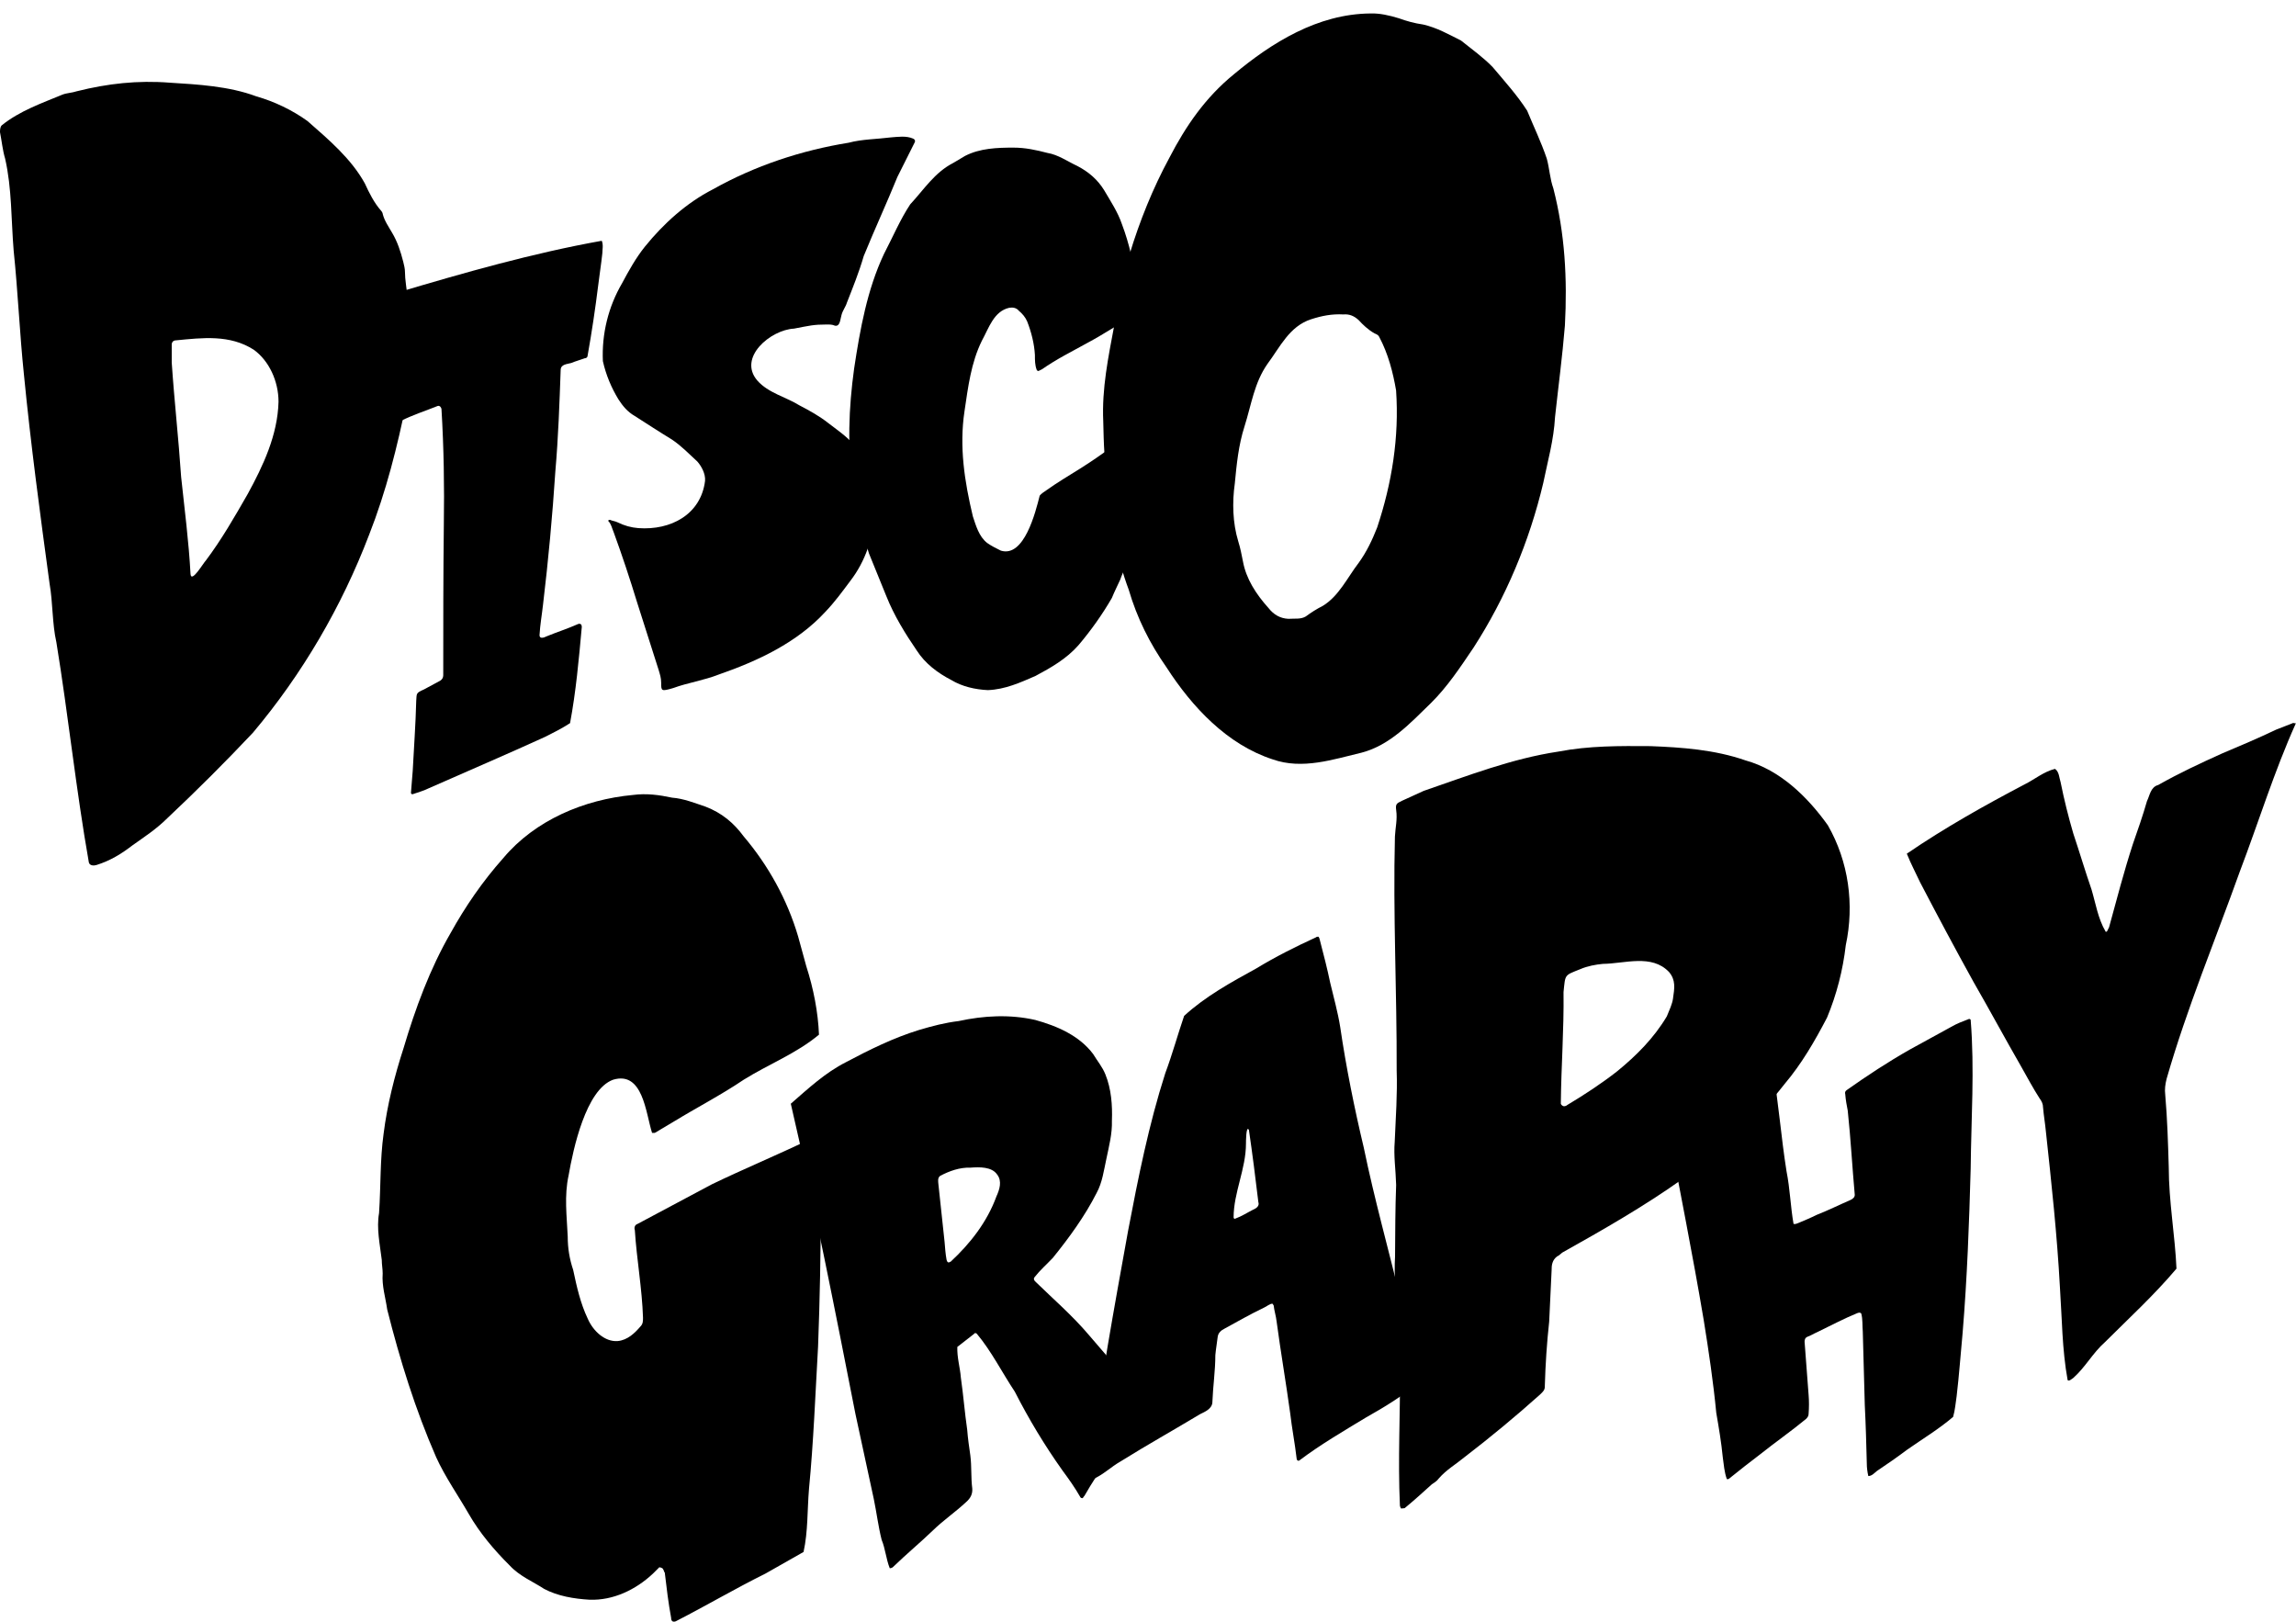
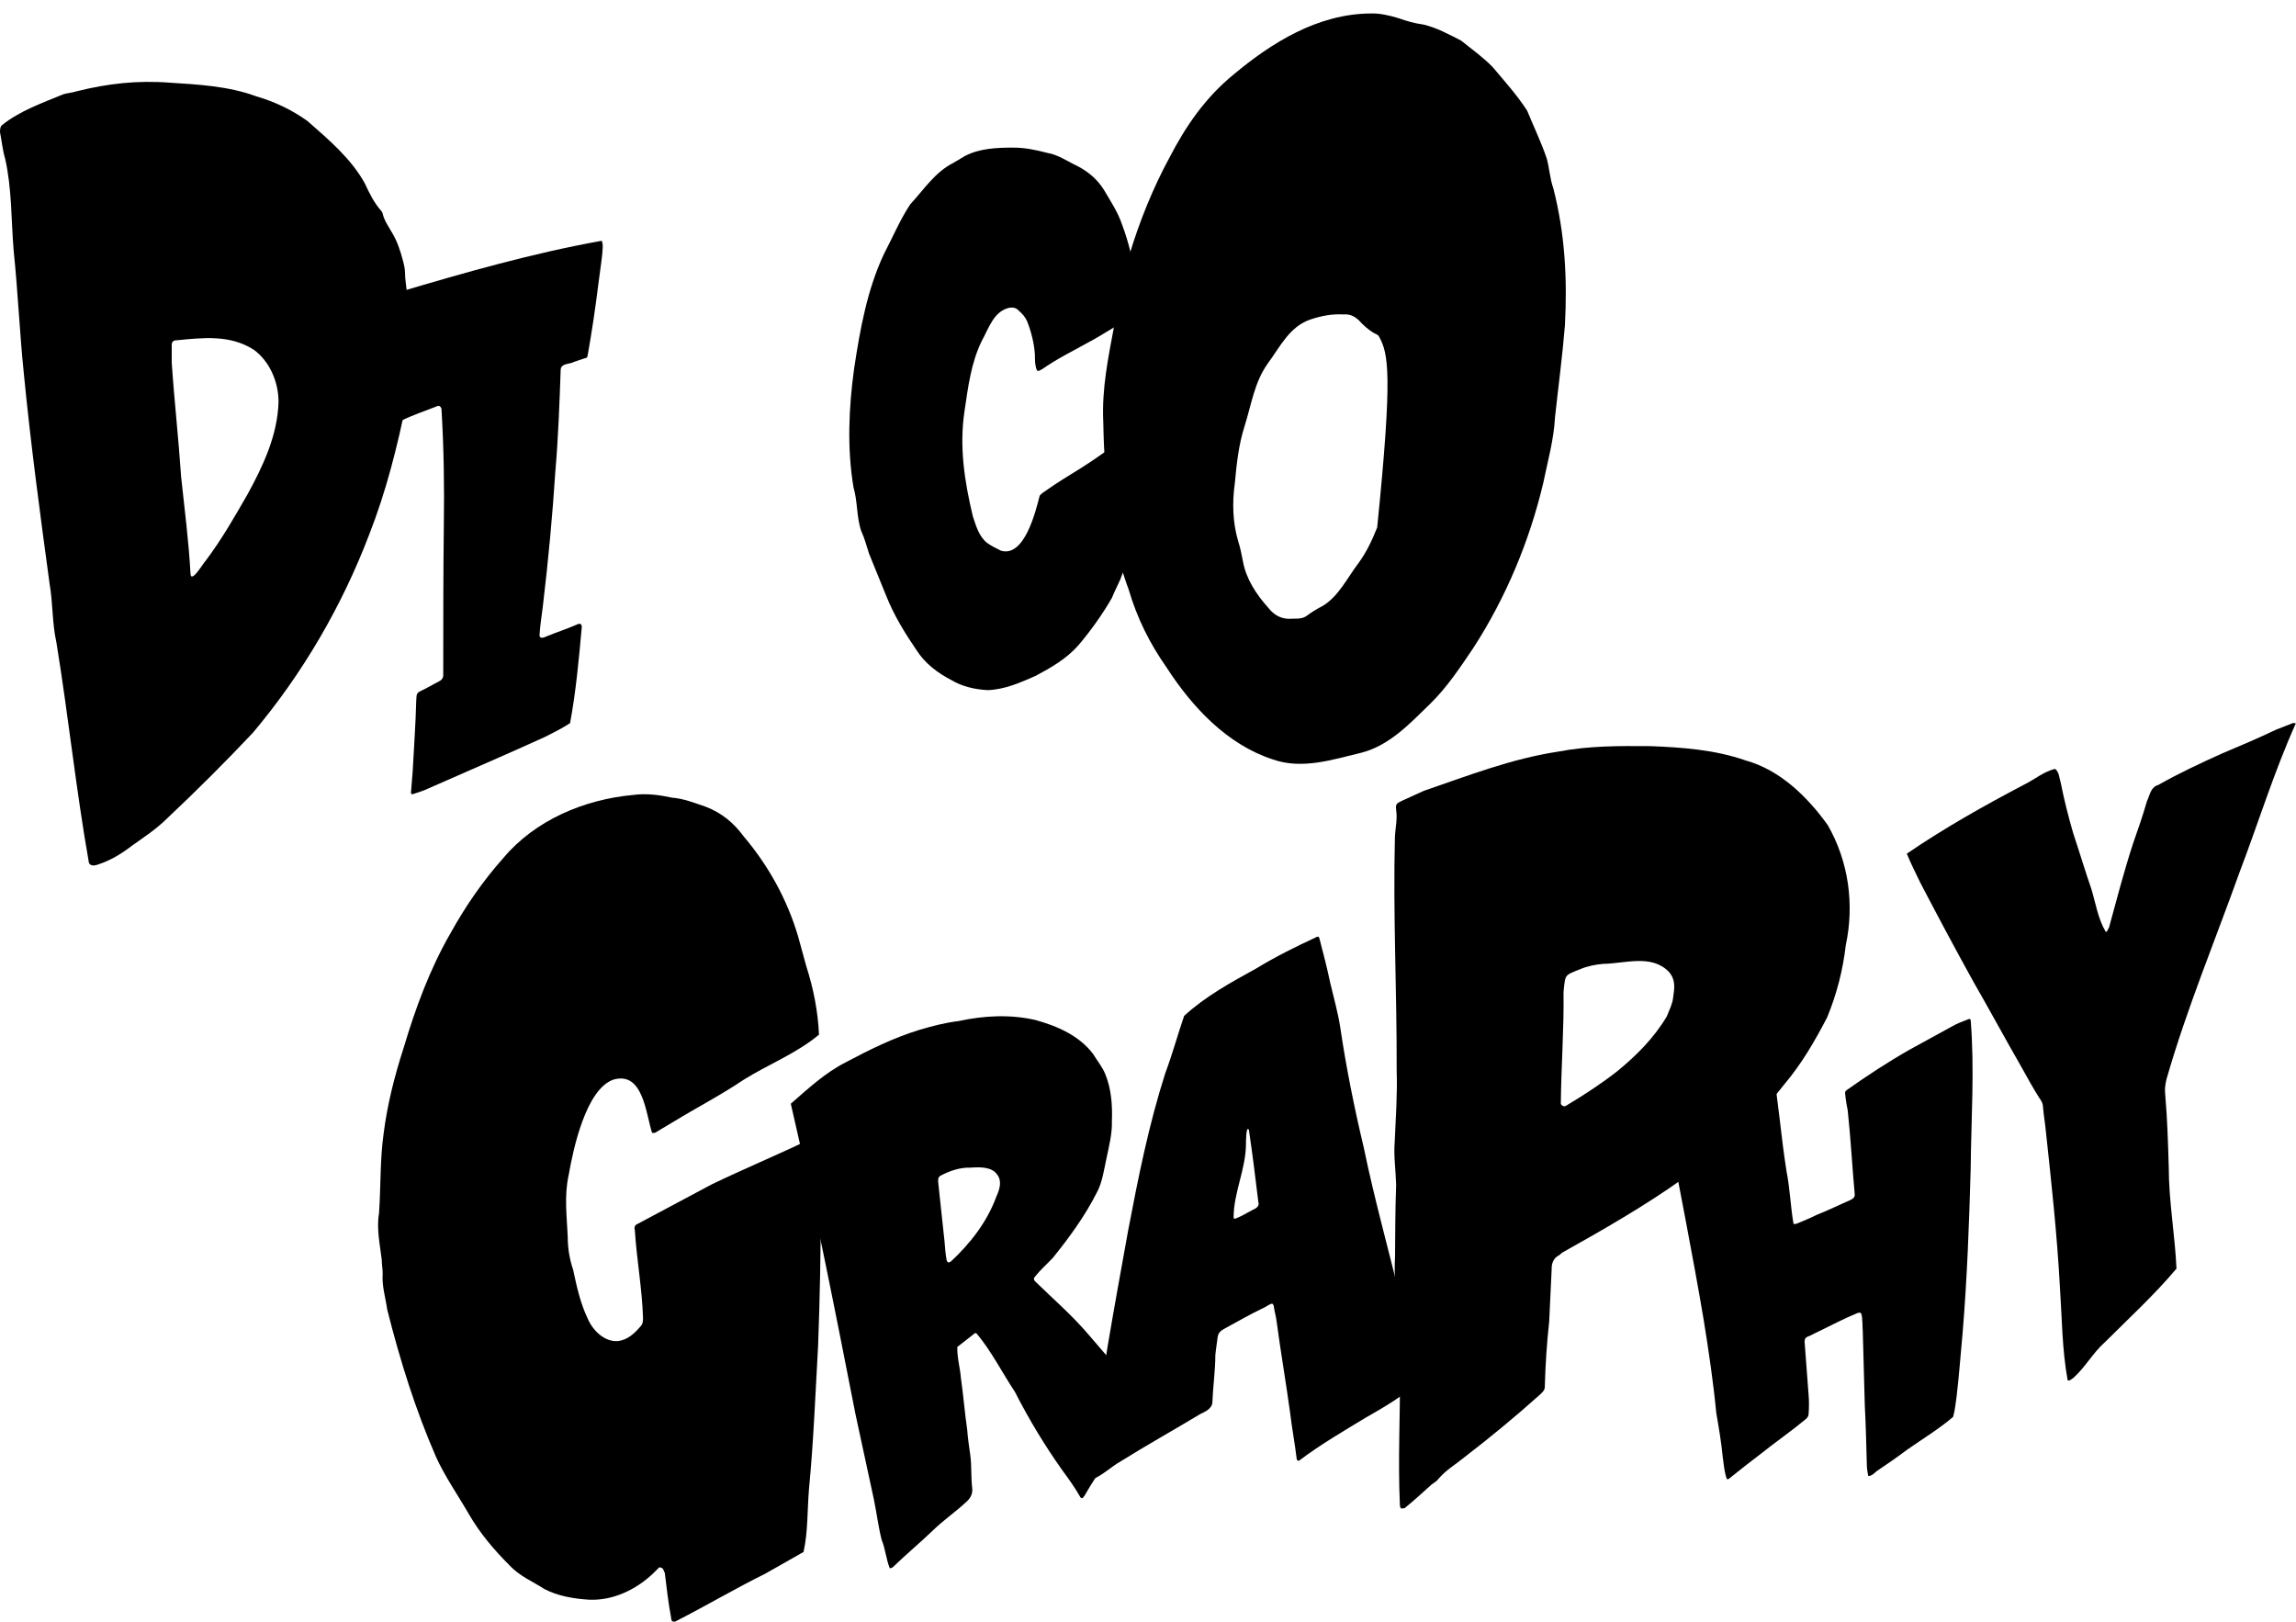
<svg xmlns="http://www.w3.org/2000/svg" width="470" height="332" viewBox="0 0 470 332" fill="none">
  <path d="M390.333 174.74C398.095 169.432 406.289 164.84 414.483 160.536C416.495 159.532 418.364 157.953 420.664 157.379C421.527 157.953 421.526 159.245 421.814 160.105C422.533 163.692 423.395 167.136 424.402 170.579C425.695 174.453 426.845 178.327 428.139 182.058C429.001 184.927 429.433 187.94 431.014 190.666C431.014 190.81 431.301 190.666 431.301 190.666L431.733 189.805C433.314 184.066 434.751 178.471 436.62 172.732C437.626 169.862 438.633 166.992 439.495 163.979C440.07 162.832 440.214 161.11 441.795 160.679C446.108 158.24 450.42 156.232 454.876 154.223C458.614 152.645 462.351 151.066 465.945 149.345L469.251 148.053C469.395 147.91 469.539 148.053 469.97 148.053C465.514 157.953 462.351 168.284 458.47 178.471C453.439 192.532 447.689 206.305 443.52 220.797C443.233 221.945 443.089 222.949 443.233 224.097C443.664 229.119 443.808 233.997 443.951 238.875C443.951 245.905 445.245 252.936 445.533 259.679C440.933 265.132 435.758 269.866 430.87 274.745C428.427 276.897 426.845 279.91 424.402 282.062C423.97 282.349 423.539 282.779 423.251 282.492C422.102 276.179 422.101 269.723 421.67 263.41C421.095 252.792 419.945 242.175 418.795 231.558C418.652 229.979 418.364 228.401 418.22 226.679C418.22 225.962 417.933 225.388 417.502 224.814C416.208 222.805 415.058 220.653 413.764 218.358C410.458 212.619 407.295 206.736 403.989 200.997C400.252 194.253 396.658 187.51 393.064 180.623C392.202 178.758 391.196 176.892 390.333 174.74Z" fill="black" />
  <path d="M340.029 222.513C342.083 221.589 343.932 219.742 345.884 218.511C350.814 215.638 355.744 212.868 360.88 210.303C361.291 210.2 361.394 210.816 361.496 211.124C362.113 213.586 362.626 215.946 362.832 218.409C364.064 225.488 364.578 232.67 365.708 239.75C366.427 243.341 366.529 247.035 367.146 250.524C367.556 250.626 367.865 250.421 368.173 250.318C369.405 249.805 370.638 249.292 371.87 248.677C374.233 247.753 376.493 246.625 378.855 245.599C379.266 245.393 379.677 245.086 379.677 244.573C379.163 238.929 378.855 233.081 378.239 227.335C378.033 226.309 377.828 225.18 377.725 223.949C377.622 223.641 377.725 223.334 378.033 223.128C382.245 220.153 386.456 217.383 390.975 214.817C393.748 213.278 396.624 211.739 399.398 210.2C400.63 209.482 401.76 209.072 403.095 208.559C403.198 208.559 403.404 208.661 403.404 208.764C404.225 218.819 403.506 229.079 403.404 239.237C403.095 250.421 402.685 261.605 401.76 272.789C401.349 277.098 401.041 281.51 400.528 285.819C400.322 287.153 400.219 288.59 399.809 290.026C396.933 292.489 393.543 294.541 390.462 296.695C388.407 298.234 386.353 299.671 384.196 301.107C383.683 301.518 383.169 302.133 382.45 302.133C382.245 301.21 382.142 300.389 382.142 299.568C382.039 295.567 381.936 291.668 381.731 287.666C381.628 282.639 381.423 277.611 381.32 272.583C381.217 271.352 381.32 270.018 381.012 268.89C380.807 268.582 380.498 268.684 380.19 268.787C377.417 269.916 374.746 271.352 371.973 272.686C371.254 272.994 370.638 273.404 370.022 273.609C369.508 273.815 369.405 274.225 369.405 274.635C369.713 278.227 369.919 281.92 370.227 285.511C370.33 286.743 370.33 288.077 370.227 289.41C370.227 289.821 370.022 290.129 369.713 290.436C366.735 292.899 363.345 295.259 360.264 297.721C358.209 299.26 356.155 300.902 354.101 302.544C353.998 302.646 353.793 302.852 353.485 302.749C352.971 301.312 352.868 299.773 352.663 298.337C352.355 295.156 351.841 292.181 351.328 289.205C350.711 282.844 349.787 276.585 348.76 270.224C346.5 256.782 343.829 243.547 341.364 230.311C340.851 228.053 340.337 225.899 339.926 223.641C339.824 223.231 339.824 222.923 340.029 222.513Z" fill="black" />
  <path d="M342.459 204.465C342.801 202.188 343.037 200.611 341.668 198.973C338.105 195.215 332.596 197.255 328.104 197.297C326.648 197.437 324.99 197.726 323.455 198.391C320.209 199.696 320.437 199.372 320.061 203.076C320.16 210.793 319.583 218.229 319.506 225.919C319.629 226.296 320.129 226.55 320.331 226.401C320.506 226.427 320.708 226.279 320.91 226.13C324.261 224.125 327.84 221.796 331.094 219.239C334.979 216.06 338.566 212.479 341.206 208.038C341.767 206.69 342.302 205.516 342.459 204.465ZM285.809 165.879C285.642 164.601 285.844 164.452 287.002 163.909L291.431 161.887C300.511 158.771 309.467 155.278 319.012 153.843C325.293 152.636 331.566 152.681 337.838 152.726C344.26 152.973 351.007 153.447 357.316 155.647C364.378 157.602 370.012 163.103 374.164 168.92C378.43 176.366 379.625 185.143 377.838 193.472C377.252 198.578 375.963 203.579 374 208.299C371.483 213.116 368.817 217.731 365.327 221.865C353.33 237.26 336.427 247.084 319.778 256.408C319.375 256.706 319.147 257.03 318.77 257.153C317.761 257.897 317.603 258.948 317.621 260.025L317.124 270.518C316.643 274.924 316.363 279.18 316.233 283.639C316.277 284.541 315.874 284.838 315.242 285.46C310.269 289.909 305.147 294.155 299.875 298.201C298.033 299.716 296.069 300.854 294.551 302.597C294.095 303.245 293.516 303.516 293.113 303.814C291.245 305.504 289.377 307.194 287.535 308.709L286.807 308.779C286.657 308.577 286.534 308.2 286.561 308.025C286.146 298.829 286.634 289.588 286.597 280.269C287.024 272.631 285.118 265.002 285.572 257.189C285.606 252.179 285.613 247.345 285.796 242.536C285.716 239.479 285.259 236.545 285.504 233.716C285.713 228.732 286.071 223.95 285.903 219.089C285.96 203.157 285.14 187.093 285.547 171.214C285.635 169.436 286.073 167.71 285.809 165.879Z" fill="black" />
  <path d="M257.588 246.046C256.985 240.965 256.383 236.248 255.659 231.288C255.056 230.2 255.056 233.829 255.056 234.071C255.056 239.272 252.524 244.11 252.524 249.191C252.524 249.433 252.765 249.554 252.886 249.433C254.212 248.949 255.297 248.223 256.503 247.618C257.347 247.255 257.83 246.772 257.588 246.046ZM223.223 302.535C223.103 299.39 223.706 296.366 224.067 293.463C224.791 287.536 225.755 281.609 226.72 275.681C228.046 267.819 229.493 259.835 230.94 251.852C232.99 241.086 235.161 230.2 238.537 219.676C239.984 215.805 241.069 211.814 242.395 207.943C246.736 203.951 252.042 201.048 257.106 198.266C261.085 195.847 265.185 193.79 269.405 191.855C269.526 191.734 269.646 191.734 269.887 191.734C270.129 191.976 270.129 192.339 270.249 192.702C270.973 195.484 271.696 198.266 272.299 201.169C273.022 204.193 273.867 207.217 274.349 210.241C275.555 218.466 277.243 226.813 279.172 234.917C281.342 245.441 284.236 255.723 286.768 266.246C287.974 271.811 289.18 277.375 290.506 282.818C287.251 285.721 283.392 288.02 279.534 290.197C274.952 292.979 270.37 295.64 266.029 298.906C265.788 299.148 265.426 298.906 265.426 298.543C265.064 295.398 264.461 292.374 264.1 289.229C263.256 283.06 262.17 276.77 261.326 270.48C261.206 269.391 260.844 268.303 260.723 267.214L260.482 266.851C259.879 266.851 259.276 267.456 258.674 267.698C255.9 269.029 253.368 270.48 250.715 271.932C249.992 272.294 249.389 272.778 249.268 273.625C249.148 274.714 248.907 276.044 248.786 277.375C248.786 280.52 248.304 283.786 248.183 286.931C248.183 288.382 246.616 288.987 245.651 289.471C240.225 292.737 234.799 295.761 229.373 299.148C227.444 300.237 225.755 301.93 223.706 302.777C223.585 302.777 223.223 302.656 223.223 302.535Z" fill="black" />
  <path d="M198.652 239.006C196.456 238.931 194.324 239.699 192.452 240.691C191.875 241.098 192.06 241.933 192.097 242.415L193.359 254.201C193.451 255.406 193.542 256.611 193.755 257.808C193.931 258.522 194.173 258.503 194.639 258.225C198.616 254.528 202.055 250.144 203.968 244.906C204.593 243.525 205.191 241.782 204.113 240.409C203.016 238.795 200.466 238.868 198.652 239.006ZM161.88 225.922C165.532 222.735 168.941 219.565 173.159 217.426C177.954 214.878 182.879 212.442 188.111 210.832C190.848 210.017 193.473 209.333 196.246 209C201.393 207.881 206.726 207.596 211.926 208.777C216.401 210.012 220.931 211.971 223.774 215.756C224.61 217.147 225.679 218.399 226.282 219.929C227.48 222.869 227.736 226.244 227.612 229.406C227.693 232.067 227.03 234.543 226.496 237.129C225.954 239.595 225.653 242.043 224.479 244.194C222.045 248.986 218.848 253.352 215.512 257.485C214.273 258.792 212.904 259.987 211.795 261.405C211.571 261.665 211.59 261.906 211.859 262.249C215.54 265.849 219.445 269.189 222.921 273.289C226.127 277.046 229.455 280.794 232.549 284.68C232.837 285.264 233.246 285.84 233.767 286.285C234.036 286.628 234.073 287.11 233.979 287.481C232.638 289.038 231.426 290.706 230.475 292.598C228.032 297.269 224.696 301.403 222.123 305.964C222.02 306.214 221.787 306.353 221.684 306.603C221.573 306.733 221.321 306.631 221.191 306.519C220.067 304.544 218.841 302.819 217.484 300.982C213.805 295.806 210.6 290.473 207.74 284.871C205.129 280.948 202.975 276.626 200.029 273.091C199.89 272.86 199.518 272.767 199.415 273.017C198.269 273.953 197.115 274.768 195.969 275.704C195.892 277.892 196.532 279.905 196.688 281.954C197.205 285.552 197.481 289.168 197.989 292.645C198.126 294.454 198.376 296.132 198.634 297.931C198.93 300.212 198.732 302.409 199.027 304.69C199.11 305.775 198.69 306.656 197.777 307.453C195.504 309.566 193.074 311.206 190.922 313.309C188.314 315.811 185.566 318.082 182.846 320.714C182.734 320.843 182.501 320.982 182.138 321.01C181.386 319.127 181.221 316.957 180.479 315.195C179.784 312.46 179.443 309.576 178.869 306.831L175.109 289.416C170.936 268.153 166.771 247.01 161.88 225.922Z" fill="black" />
  <path d="M167.648 211.787C163.006 215.661 157.25 217.874 152.237 221.01C147.595 224.146 142.581 226.729 137.754 229.68L134.04 231.894H133.483C132.183 227.835 131.626 219.166 125.499 221.01C119.929 223.039 117.329 235.214 116.401 240.563C115.472 244.806 116.029 248.864 116.215 253.107C116.215 255.505 116.586 257.719 117.329 259.932C118.072 263.437 118.814 266.757 120.3 269.893C121.414 272.476 123.828 274.689 126.427 274.505C128.47 274.32 129.955 272.845 131.069 271.553C131.626 271 131.626 270.447 131.626 269.709C131.441 263.806 130.326 257.719 129.955 251.816C129.769 251.262 129.955 250.709 130.512 250.524L145.738 242.408C152.236 239.272 158.921 236.505 165.42 233.369C166.162 233.185 166.719 232.816 167.462 233C168.947 237.243 167.833 241.855 168.019 246.466C168.019 256.243 167.833 265.835 167.462 275.612C166.905 285.388 166.534 295.165 165.605 304.757C165.234 309.184 165.42 313.427 164.491 317.669L156.693 322.097C150.38 325.232 144.438 328.737 138.311 331.873C137.754 332.058 137.382 331.873 137.382 331.135C136.825 328.184 136.454 325.048 136.083 321.912C135.897 321.728 135.897 321.359 135.711 321.174C135.711 320.99 135.154 320.805 134.968 320.805L133.669 322.097C130.141 325.417 125.499 327.63 120.671 327.446C117.515 327.262 114.172 326.708 111.387 325.232C109.159 323.757 106.374 322.65 104.332 320.436C101.175 317.3 98.204 313.796 95.976 309.922C93.748 306.048 91.148 302.359 89.292 298.301C85.021 288.524 81.865 278.379 79.265 268.049C78.894 265.466 78.151 263.252 78.337 260.67C78.337 259.748 78.151 258.825 78.151 257.903C77.78 254.767 77.037 251.447 77.594 248.311C77.965 242.777 77.78 237.428 78.522 232.078C79.265 226.175 80.751 220.272 82.607 214.554C85.021 206.438 87.992 198.321 92.263 190.943C95.233 185.593 98.761 180.428 103.032 175.632C109.531 167.885 119.557 163.642 129.584 162.72C132.369 162.351 134.968 162.72 137.568 163.273C139.982 163.457 142.21 164.38 144.438 165.118C147.78 166.409 150.194 168.438 152.237 171.205C157.25 177.108 161.149 184.117 163.377 191.68L165.048 197.768C166.534 202.379 167.462 207.175 167.648 211.787Z" fill="black" />
-   <path d="M252.765 98.992C252.221 102.832 252.33 107.043 253.474 110.805C253.905 112.174 254.169 113.534 254.432 114.894C255.081 118.462 257.101 121.599 259.642 124.428C260.745 125.833 262.051 126.576 263.73 126.667C265.082 126.572 266.248 126.803 267.292 126.186C268.344 125.402 269.565 124.627 270.776 124.019C274.083 122.011 275.803 118.235 278.157 115.166C279.795 112.899 280.938 110.437 281.913 107.967C284.929 98.878 286.443 89.539 285.784 79.915C285.144 76.18 284.168 72.426 282.334 68.963C282.185 68.618 281.858 68.433 281.363 68.238C280.056 67.494 278.936 66.424 278.142 65.541C277.18 64.648 276.19 64.258 275.006 64.362C272.656 64.235 270.614 64.63 268.387 65.35C263.931 66.792 262.017 71.063 259.477 74.458C256.741 78.348 256.161 82.858 254.742 87.323C253.526 91.127 253.15 94.975 252.765 98.992ZM225.84 86.268C225.53 79.523 226.891 73.036 228.074 66.707C228.672 61.861 229.774 57.042 231.221 52.074C233.271 45.288 235.992 38.538 239.358 32.327C242.742 25.781 246.761 19.942 252.573 15.209C260.33 8.731 269.74 2.847 280.52 2.756C282.376 2.688 284.372 3.132 286.36 3.744C288.011 4.337 289.504 4.754 291.342 5.022C294.168 5.679 296.455 6.98 299.078 8.299C301.338 10.103 303.606 11.74 305.521 13.693C308.053 16.69 310.595 19.518 312.614 22.655C313.953 25.924 315.469 29.034 316.631 32.461C317.194 34.51 317.253 36.531 317.984 38.589C320.349 47.801 320.858 57.08 320.342 66.641C319.839 72.838 318.991 79.184 318.321 85.372C318.067 90.069 316.825 94.375 315.909 98.868C313.074 110.826 308.244 122.341 301.63 132.581C298.885 136.639 296.318 140.537 292.938 143.888C288.674 148.031 284.559 152.519 278.752 154.056C272.953 155.425 266.606 157.606 260.494 155.426C251.229 152.402 244.064 144.782 238.782 136.591C235.342 131.695 232.76 126.509 231.053 120.698C228.552 114.002 227.253 106.867 226.962 99.786C226.031 95.194 225.94 90.647 225.84 86.268Z" fill="black" />
+   <path d="M252.765 98.992C252.221 102.832 252.33 107.043 253.474 110.805C253.905 112.174 254.169 113.534 254.432 114.894C255.081 118.462 257.101 121.599 259.642 124.428C260.745 125.833 262.051 126.576 263.73 126.667C265.082 126.572 266.248 126.803 267.292 126.186C268.344 125.402 269.565 124.627 270.776 124.019C274.083 122.011 275.803 118.235 278.157 115.166C279.795 112.899 280.938 110.437 281.913 107.967C285.144 76.18 284.168 72.426 282.334 68.963C282.185 68.618 281.858 68.433 281.363 68.238C280.056 67.494 278.936 66.424 278.142 65.541C277.18 64.648 276.19 64.258 275.006 64.362C272.656 64.235 270.614 64.63 268.387 65.35C263.931 66.792 262.017 71.063 259.477 74.458C256.741 78.348 256.161 82.858 254.742 87.323C253.526 91.127 253.15 94.975 252.765 98.992ZM225.84 86.268C225.53 79.523 226.891 73.036 228.074 66.707C228.672 61.861 229.774 57.042 231.221 52.074C233.271 45.288 235.992 38.538 239.358 32.327C242.742 25.781 246.761 19.942 252.573 15.209C260.33 8.731 269.74 2.847 280.52 2.756C282.376 2.688 284.372 3.132 286.36 3.744C288.011 4.337 289.504 4.754 291.342 5.022C294.168 5.679 296.455 6.98 299.078 8.299C301.338 10.103 303.606 11.74 305.521 13.693C308.053 16.69 310.595 19.518 312.614 22.655C313.953 25.924 315.469 29.034 316.631 32.461C317.194 34.51 317.253 36.531 317.984 38.589C320.349 47.801 320.858 57.08 320.342 66.641C319.839 72.838 318.991 79.184 318.321 85.372C318.067 90.069 316.825 94.375 315.909 98.868C313.074 110.826 308.244 122.341 301.63 132.581C298.885 136.639 296.318 140.537 292.938 143.888C288.674 148.031 284.559 152.519 278.752 154.056C272.953 155.425 266.606 157.606 260.494 155.426C251.229 152.402 244.064 144.782 238.782 136.591C235.342 131.695 232.76 126.509 231.053 120.698C228.552 114.002 227.253 106.867 226.962 99.786C226.031 95.194 225.94 90.647 225.84 86.268Z" fill="black" />
  <path d="M212.827 101.463C213.194 100.979 213.682 100.738 214.171 100.375C216.37 98.802 218.812 97.351 221.133 95.899C225.774 92.996 230.049 89.609 234.447 86.706C235.546 86.101 235.546 88.157 235.546 88.762C235.546 92.028 235.546 95.173 235.057 98.318C234.691 101.1 234.08 103.762 233.469 106.423C232.614 108.6 232.248 110.898 231.637 113.076C231.027 115.011 229.927 116.826 229.317 118.64C228.706 119.971 228.095 121.18 227.607 122.39C225.652 125.777 223.332 129.043 220.767 132.067C218.324 134.849 215.148 136.663 211.972 138.357C208.919 139.687 205.743 141.139 202.201 141.26C199.636 141.139 196.949 140.534 194.75 139.203C191.941 137.752 189.376 135.817 187.666 133.155C185.346 129.768 183.025 126.019 181.437 122.027L177.895 113.318C177.406 111.866 177.04 110.294 176.307 108.721C175.33 105.939 175.574 102.673 174.719 99.77C173.376 91.786 173.742 83.44 174.841 75.457C176.063 67.352 177.529 59.248 180.948 51.99C182.781 48.482 184.246 44.974 186.323 41.829C189.132 38.805 191.331 35.297 195.117 33.362L197.56 31.91C200.613 30.338 204.155 30.217 207.453 30.217C209.896 30.217 212.095 30.701 214.415 31.305C216.614 31.668 218.446 32.999 220.522 33.967C222.843 35.176 224.675 36.749 226.019 38.926C227.362 41.224 228.828 43.402 229.683 45.942C230.416 47.877 231.027 49.934 231.515 51.99C232.492 55.498 232.737 59.369 232.737 63.118C232.737 63.481 232.737 64.207 232.248 64.449C228.95 66.384 225.897 68.441 222.477 70.255C219.423 71.949 216.247 73.521 213.316 75.578L212.583 75.94C212.461 75.94 212.217 75.819 212.217 75.698C211.85 74.731 211.85 73.763 211.85 72.674C211.728 70.376 211.117 67.957 210.262 65.78C209.896 64.933 209.285 64.207 208.553 63.602C208.064 62.998 207.331 62.877 206.598 62.998C203.423 63.723 202.445 67.11 200.98 69.771C198.781 74.247 198.17 79.206 197.438 84.166C196.338 91.424 197.438 98.56 199.148 105.697C199.758 107.511 200.369 109.81 202.079 111.14C202.934 111.745 203.911 112.229 204.888 112.713C209.652 114.164 211.972 104.85 212.827 101.463Z" fill="black" />
-   <path d="M135.345 139.752C135.345 138.785 135.099 138.061 134.853 137.215L130.423 123.322C128.946 118.489 127.347 113.657 125.624 108.946C125.255 108.1 125.132 107.254 124.517 106.65V106.529C124.64 106.409 124.763 106.409 124.886 106.409C125.378 106.65 125.87 106.65 126.363 106.892C127.839 107.617 129.193 107.979 130.669 108.1C137.313 108.583 143.466 105.321 144.327 98.435C144.45 96.986 143.589 95.415 142.727 94.448C141.005 92.878 139.528 91.308 137.559 89.979C134.976 88.408 132.392 86.717 129.931 85.146C128.454 84.3 127.47 83.093 126.609 81.764C125.132 79.347 124.025 76.69 123.41 73.911C123.163 68.354 124.517 62.797 127.347 57.964C128.7 55.427 130.177 52.769 132.023 50.474C135.837 45.763 140.513 41.534 145.926 38.756C154.539 33.923 164.014 30.782 173.734 29.212C176.441 28.487 179.517 28.487 182.347 28.124C183.824 28.004 185.546 27.762 186.9 28.366C187.269 28.487 187.392 28.849 187.269 29.091L183.701 36.219C181.486 41.655 179.025 46.971 176.81 52.407C175.826 55.79 174.595 58.81 173.365 61.951C173.119 62.797 172.504 63.521 172.258 64.488C172.011 65.213 172.012 66.904 170.904 66.662C170.412 66.421 169.797 66.421 169.305 66.421C166.475 66.421 165.736 66.662 162.537 67.266C157.739 67.508 150.971 73.186 155.032 77.898C157.246 80.435 160.938 81.28 163.645 82.972C165.736 84.059 167.705 85.146 169.551 86.596C171.273 87.925 173.242 89.254 174.718 90.945C180.994 98.918 180.132 110.999 174.103 118.852C172.381 121.147 170.904 123.201 168.935 125.255C163.152 131.537 155.155 135.282 147.157 138.061C144.081 139.269 140.759 139.752 137.806 140.839C135.345 141.564 135.345 141.443 135.345 139.752Z" fill="black" />
  <path d="M123.182 49.285C123.543 50.131 123.303 51.097 123.303 51.823C123.062 54.119 122.702 56.294 122.461 58.349C121.86 63.183 121.139 68.017 120.298 72.73C120.298 73.093 120.058 73.334 119.697 73.334C118.736 73.697 117.774 73.939 116.933 74.301C116.092 74.543 114.77 74.543 114.77 75.751C114.529 82.519 114.289 89.529 113.688 96.417C113.087 105.602 112.246 114.666 111.164 123.73C110.924 125.905 110.563 127.839 110.443 130.014C110.443 130.86 111.405 130.498 111.885 130.256C113.928 129.41 116.212 128.685 118.375 127.718C118.856 127.597 119.096 127.839 119.096 128.322C118.495 134.969 117.894 141.616 116.693 148.021C115.01 149.109 113.328 149.955 111.645 150.801C103.713 154.426 95.781 157.81 87.849 161.315C86.888 161.798 85.686 162.161 84.604 162.524C84.364 162.644 84.124 162.524 84.124 162.282L84.484 157.81C84.725 153.097 85.085 148.263 85.205 143.429C85.325 141.979 85.085 141.858 86.768 141.133L90.133 139.32C90.493 139.078 90.734 138.716 90.734 138.232C90.734 127.96 90.734 117.687 90.854 107.415C90.974 99.559 90.854 91.704 90.373 83.728C90.373 83.607 90.253 83.365 90.133 83.244C90.013 83.123 89.772 83.002 89.532 83.123C87.128 84.09 84.484 84.936 82.081 86.145C81.239 86.507 81.119 86.507 81.119 85.42V72.488C81.119 68.5 80.999 64.512 80.758 60.524C80.758 60.282 80.999 59.92 81.239 59.92C95.06 55.811 109.001 51.823 123.182 49.285Z" fill="black" />
  <path d="M35.154 70.537V74.204C35.678 82.062 36.553 89.745 37.077 97.603C37.777 104.239 38.651 110.874 39.001 117.51C39.176 119.431 41.624 115.24 42.149 114.716C45.297 110.525 47.921 105.985 50.719 101.096C53.867 95.333 56.84 89.047 57.015 82.237C57.015 78.046 55.091 73.855 51.943 71.585C47.046 68.442 41.45 69.14 36.028 69.664C35.503 69.664 35.154 70.013 35.154 70.537ZM0 27.057C0 26.708 -1.42902e-05 26.009 0.35 25.66C4.023 22.691 8.57 21.12 12.767 19.374C13.642 19.024 14.691 19.024 15.74 18.675C22.037 17.104 28.158 16.405 34.804 16.929C40.4 17.278 46.871 17.627 52.468 19.723C56.141 20.771 59.813 22.517 62.961 24.787C67.334 28.628 71.881 32.47 74.679 37.534C75.554 39.455 76.603 41.55 78.002 43.122C78.177 43.297 78.352 43.646 78.352 43.82C78.702 45.217 79.576 46.44 80.276 47.662C81.325 49.408 82.025 51.504 82.549 53.599C82.724 54.298 82.899 54.996 82.899 55.695C82.899 57.266 83.249 59.012 83.424 60.933C83.949 63.378 83.599 65.997 83.774 68.791C83.949 70.537 84.124 72.284 84.124 74.204C83.949 76.824 83.949 79.443 83.249 82.062C81.325 91.492 79.052 100.572 75.554 109.477C69.957 124.146 61.912 137.941 51.768 149.989C46.172 155.926 40.225 161.863 34.279 167.451C32.005 169.721 29.557 171.293 27.108 173.039C24.835 174.785 22.561 176.182 19.763 177.055C19.238 177.23 18.364 177.23 18.189 176.532C15.566 161.689 13.991 146.497 11.543 131.48C10.668 127.638 10.843 123.447 10.144 119.431C8.22 105.287 6.296 90.968 4.897 76.649C4.023 68.267 3.673 59.711 2.798 51.329C2.274 45.043 2.449 38.582 1.049 32.47C0.525 30.724 0.35 28.803 0 27.057Z" fill="black" />
</svg>